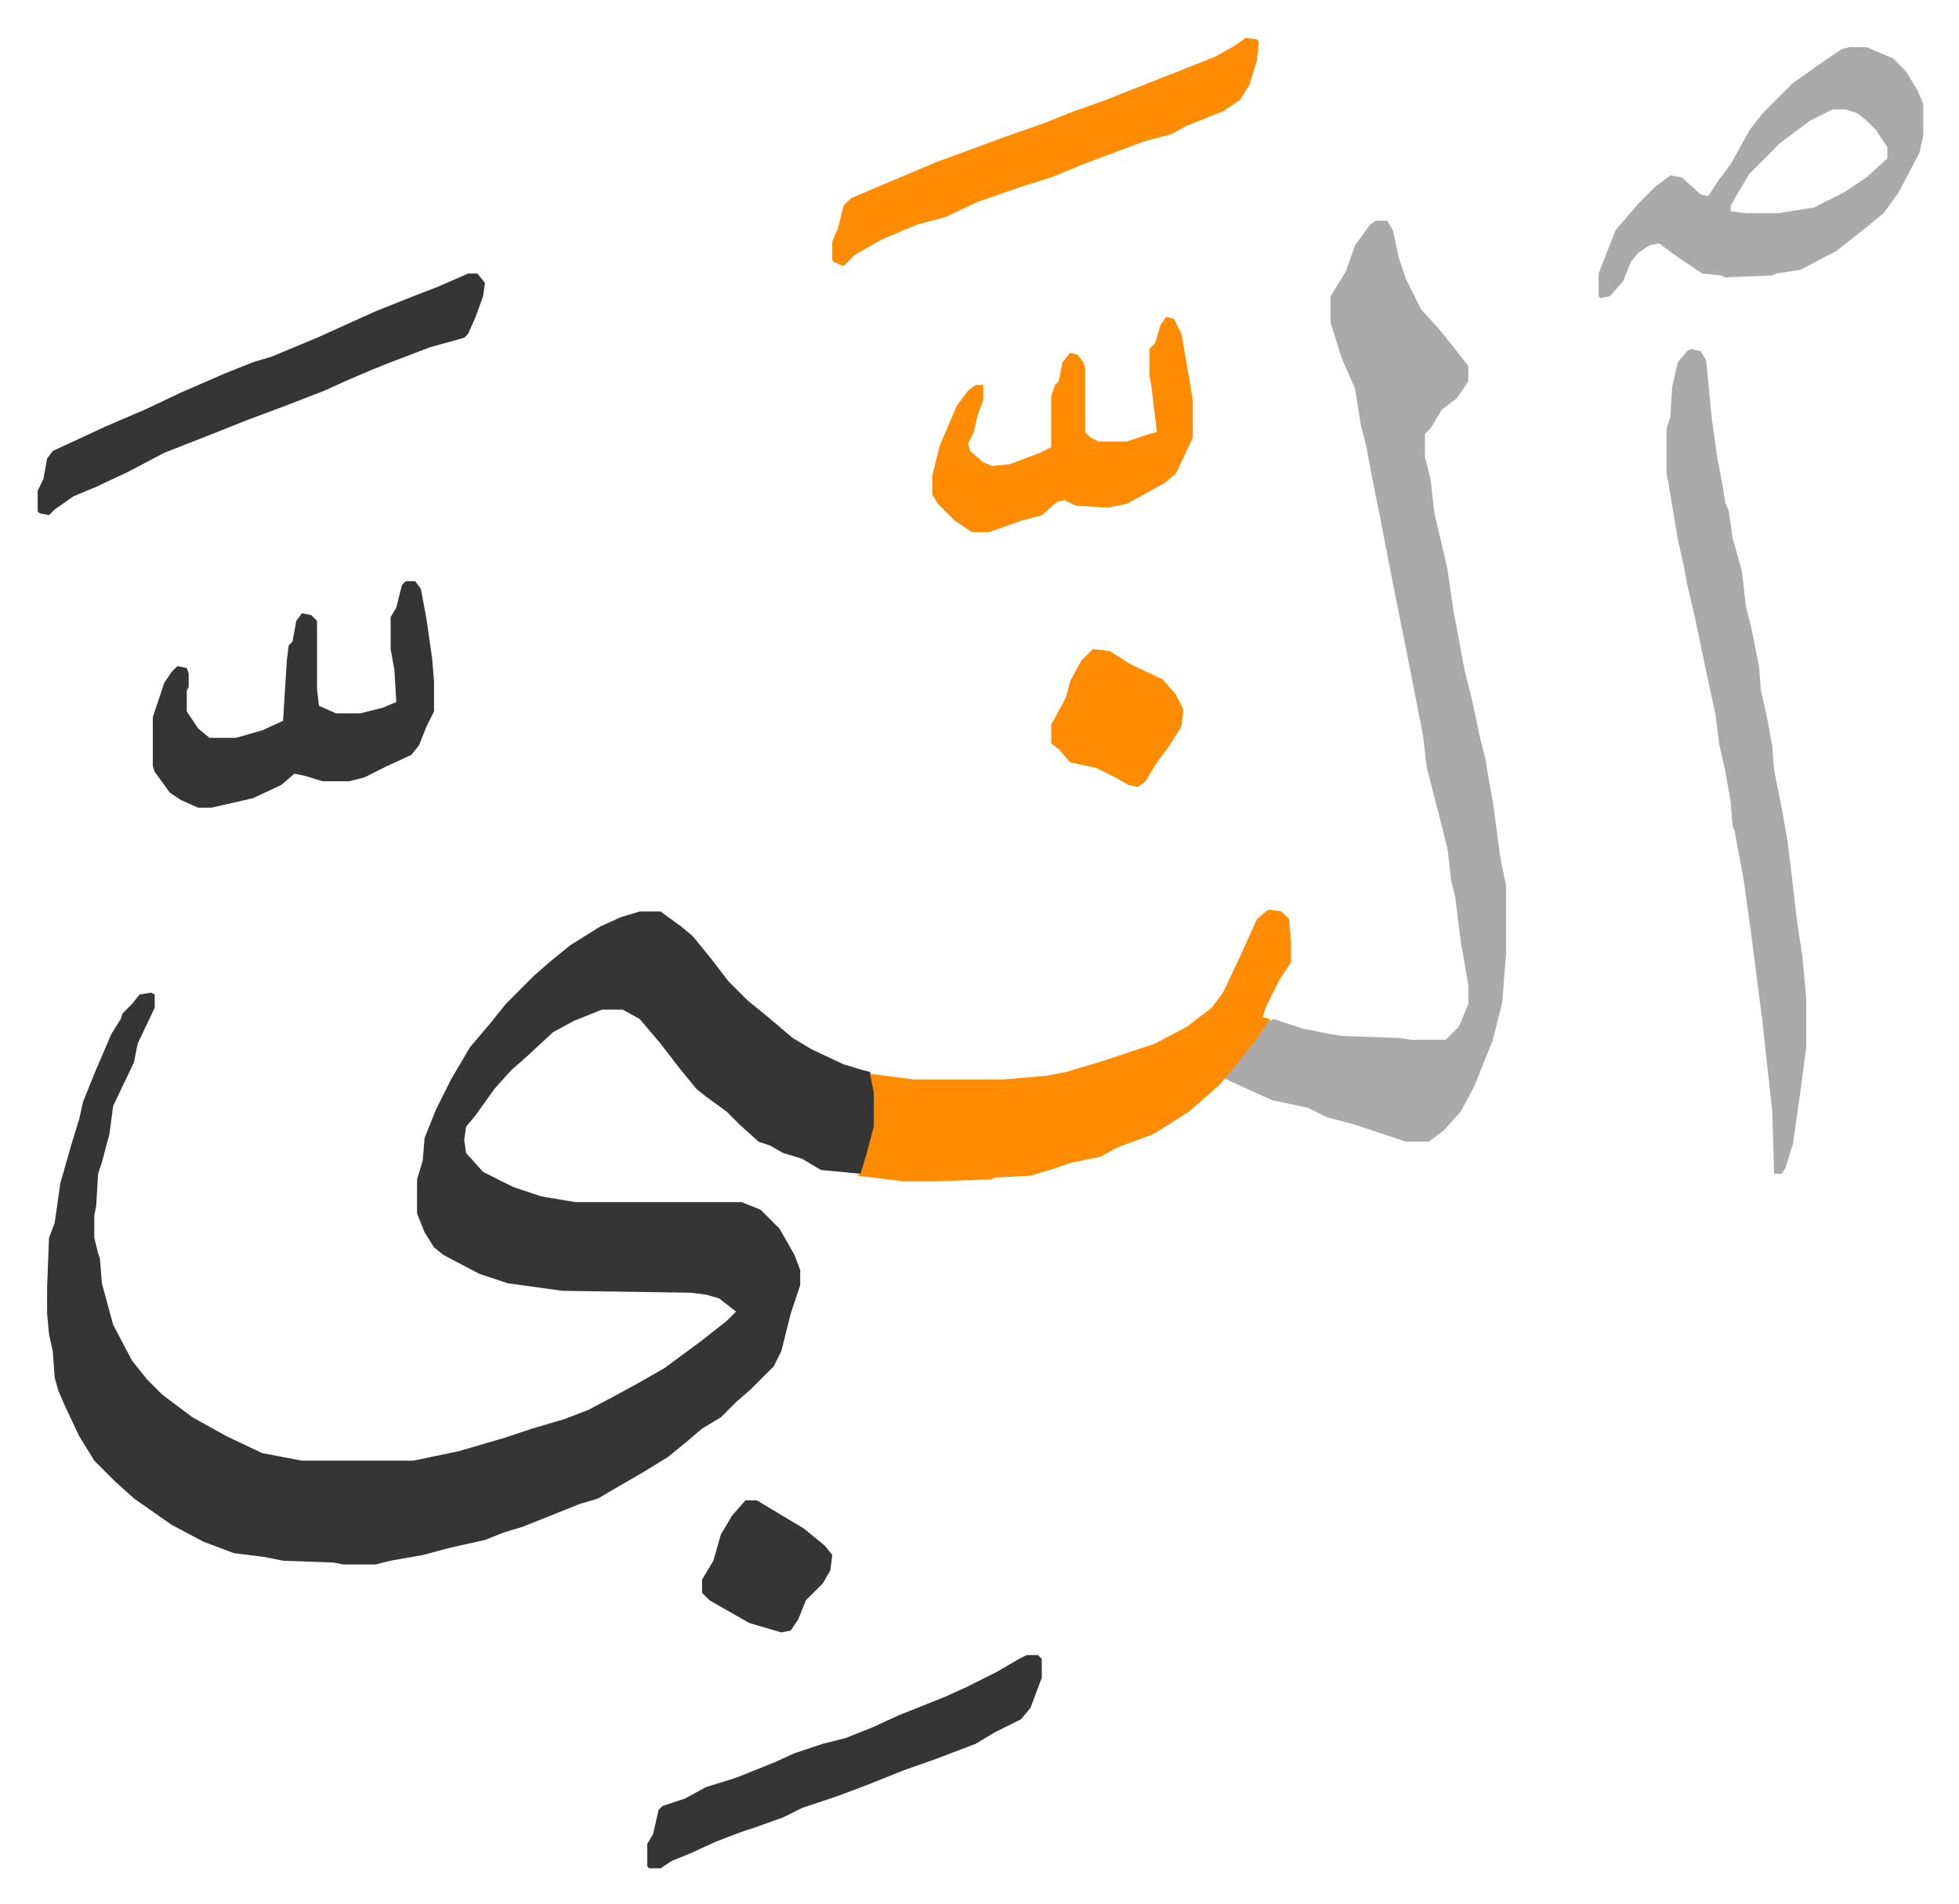
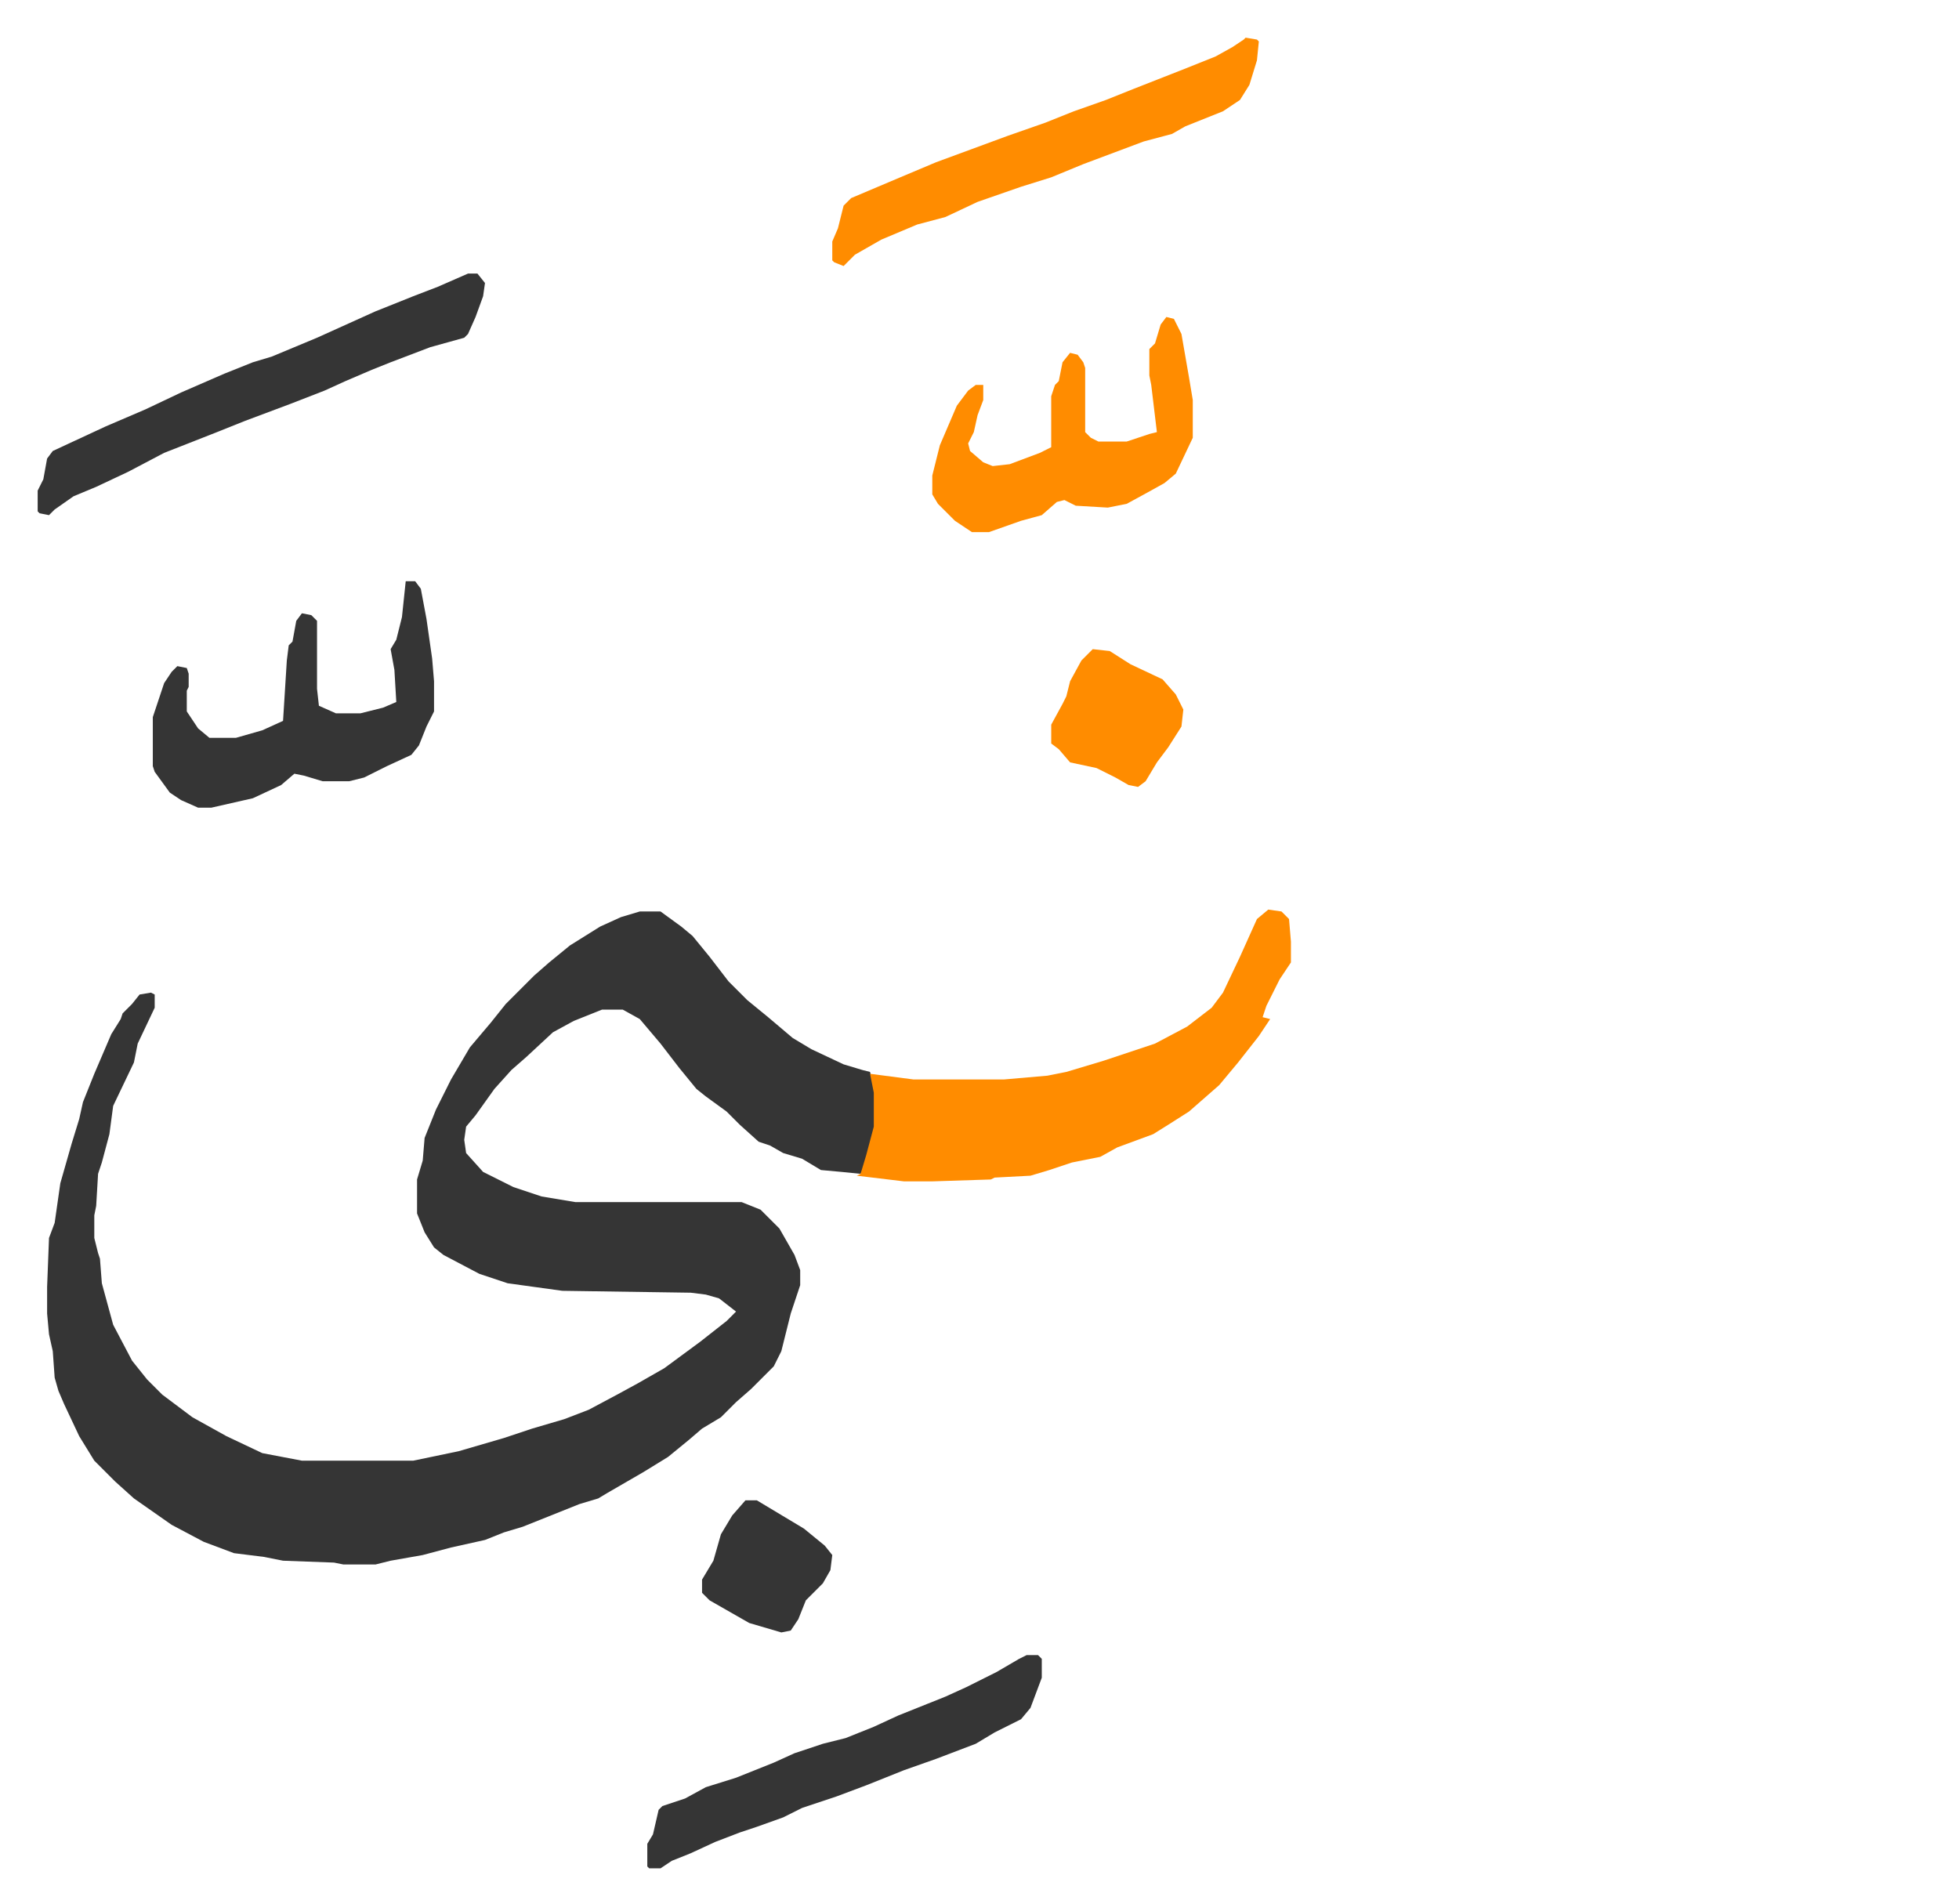
<svg xmlns="http://www.w3.org/2000/svg" role="img" viewBox="-19.96 337.04 1037.92 1008.92">
  <path fill="#353535" id="rule_normal" d="M319 820h11l11 8 6 5 9 11 10 13 10 10 11 9 13 11 10 6 17 8 10 3 4 1 3 11v18l-6 21-2 4-10-1-11-1-10-6-10-3-7-4-6-2-10-9-7-7-11-8-5-4-9-11-10-13-11-13-9-5h-11l-15 6-11 6-14 13-8 7-9 10-10 14-5 6-1 7 1 7 9 10 16 8 15 5 18 3h88l10 4 10 10 8 14 3 8v8l-5 15-3 12-2 8-4 8-12 12-8 7-8 8-10 6-7 6-11 9-13 8-19 11-5 3-10 3-15 6-15 6-10 3-10 4-18 4-15 4-17 3-8 2h-17l-5-1-27-1-10-2-16-2-16-6-17-9-20-14-10-9-11-11-8-13-8-17-3-7-2-7-1-14-2-9-1-11v-14l1-26 3-8 3-21 6-21 4-13 2-9 6-15 9-21 5-8 1-3 5-5 4-5 6-1 2 1v7l-9 19-2 10-11 23-2 15-4 15-2 6-1 17-1 5v12l2 8 1 3 1 13 6 22 10 19 8 10 8 8 16 12 18 10 19 9 21 4h59l24-5 24-7 15-5 17-5 13-5 15-8 11-6 14-8 19-14 14-11 5-5-9-7-7-2-8-1-68-1-29-4-15-5-19-10-5-4-5-8-4-10v-18l3-10 1-12 6-15 8-16 10-17 11-13 8-10 15-15 8-7 11-9 16-10 11-5z" />
-   <path fill="#aaa" id="rule_hamzat_wasl" d="M709 454h6l3 5 3 14 4 12 8 16 10 11 8 10 7 9v8l-6 9-8 6-6 10-3 3v12l3 12 2 18 5 21 2 9 3 21 6 32 4 16 4 19 3 12 2 12 2 11 4 30 3 14v36l-2 26-5 20-6 15-4 10-7 13-9 10-8 6h-12l-27-9-15-4-10-5-19-4-22-10-4-2 9-10 15-20 3-1 15 5 15 3 7 1 29 1 7 1h18l7-7 5-12v-10l-4-23-3-24-2-8-2-17-5-20-6-23-2-17-6-31-5-25-5-25-7-36-4-20-3-16-3-12-3-19-7-16-6-19v-14l8-13 5-14 8-11z" />
  <path fill="#ff8c00" id="rule_ghunnah_2_wowels" d="M652 819l7 1 4 4 1 12v11l-6 9-7 14-2 6 4 1-6 9-11 14-10 12-8 7-8 7-11 7-8 5-19 7-9 5-15 3-12 4-10 3-19 1-2 1-31 1h-15l-25-3 2-1 3-10 4-15v-18l-2-10 23 3h48l23-2 10-2 20-6 27-9 17-9 13-10 6-8 9-19 9-20z" />
-   <path fill="#aaa" id="rule_hamzat_wasl" d="M876 522l5 1 3 5 3 31 3 21 3 16 1 7 2 5 2 14 5 18 2 18 3 12 2 10 2 10 1 13 3 13 3 16 1 13 4 20 3 17 2 16 3 26 3 20 2 22v26l-3 23-4 28-4 13-2 3h-4l-1-33-5-46-6-47-4-29-5-27-1-2-1-13-3-17-3-13-2-16-6-28-5-24-4-17-2-11-3-13-5-30-1-5v-24l2-6 1-16 3-13 5-6zm84-160h9l14 6 7 7 6 10 3 7v17l-2 9-11 21-8 11-11 9-14 11-19 10-13 2-2 1-25 1-2-1-10-1-12-8-11-8-5 1-6 4-4 5-4 10-7 8-5 1-1-1v-12l9-23 12-14 9-9 8-6 6 1 10 9 4 1 6-9 6-8 10-18 7-9 16-16 17-12 9-6zm-9 33l-12 6-16 12-16 16-6 10-4 7v3l8 1h17l19-3 16-8 12-8 11-10v-6l-6-9-5-5-5-4-6-2z" />
-   <path fill="#353535" id="rule_normal" d="M195 645h5l3 4 3 16 3 21 1 12v16l-4 8-4 10-4 5-13 6-12 6-8 2h-14l-10-3-5-1-7 6-15 7-22 5h-7l-9-4-6-4-8-11-1-3v-26l3-9 3-9 4-6 3-3 5 1 1 3v7l-1 2v11l6 9 6 5h14l14-4 11-5 2-32 1-8 2-2 2-11 3-4 5 1 3 3v36l1 9 9 4h13l12-3 7-3-1-17-2-11v-17l3-5 3-12zm33-163h5l4 5-1 7-4 11-4 9-2 2-18 5-21 8-10 4-14 6-11 5-18 7-8 3-16 6-15 6-28 11-19 10-17 8-12 5-10 7-3 3-5-1-1-1v-11l3-6 2-11 3-4 28-13 21-9 19-9 23-10 15-6 10-3 12-5 12-5 31-14 20-8 13-5z" />
+   <path fill="#353535" id="rule_normal" d="M195 645h5l3 4 3 16 3 21 1 12v16l-4 8-4 10-4 5-13 6-12 6-8 2h-14l-10-3-5-1-7 6-15 7-22 5h-7l-9-4-6-4-8-11-1-3v-26l3-9 3-9 4-6 3-3 5 1 1 3v7l-1 2v11l6 9 6 5h14l14-4 11-5 2-32 1-8 2-2 2-11 3-4 5 1 3 3v36l1 9 9 4h13l12-3 7-3-1-17-2-11l3-5 3-12zm33-163h5l4 5-1 7-4 11-4 9-2 2-18 5-21 8-10 4-14 6-11 5-18 7-8 3-16 6-15 6-28 11-19 10-17 8-12 5-10 7-3 3-5-1-1-1v-11l3-6 2-11 3-4 28-13 21-9 19-9 23-10 15-6 10-3 12-5 12-5 31-14 20-8 13-5z" />
  <path fill="#ff8c00" id="rule_ghunnah_2_wowels" d="M598 505l4 1 4 8 4 23 2 12v20l-9 19-6 5-9 5-11 6-10 2-17-1-6-3-4 1-8 7-11 3-17 6h-9l-9-6-9-9-3-5v-10l4-16 9-21 6-8 4-3h4v8l-3 8-2 9-3 6 1 4 7 6 5 2 9-1 16-6 6-3v-27l2-6 2-2 2-10 4-5 4 1 3 4 1 3v34l3 3 4 2h15l12-4 4-1-3-25-1-5v-14l3-3 3-10zm42-148l6 1 1 1-1 10-4 13-5 8-9 6-20 8-7 4-15 4-16 6-16 6-17 7-16 5-23 8-17 8-15 4-19 8-14 8-6 6-5-2-1-1v-10l3-7 3-12 4-4 26-11 19-8 38-14 20-7 15-6 17-6 15-6 28-11 15-6 9-5 6-4z" />
  <path fill="#353535" id="rule_normal" d="M524 1214h6l2 2v10l-6 16-5 6-14 7-10 6-21 8-17 6-20 8-16 6-18 6-10 5-14 5-9 3-13 5-13 6-10 4-6 4h-6l-1-1v-12l3-5 3-13 2-2 12-4 11-6 16-5 20-8 11-5 15-5 12-3 15-6 13-6 15-6 10-4 11-5 16-8 12-7z" />
  <path fill="#ff8c00" id="rule_ghunnah_2_wowels" d="M559 681l9 1 11 7 17 8 7 8 4 8-1 9-7 11-6 8-6 10-4 3-5-1-7-4-10-5-14-3-6-7-4-3v-10l6-11 2-4 2-8 6-11z" />
  <path fill="#353535" id="rule_normal" d="M375 1132h6l10 6 15 9 11 9 4 5-1 8-4 7-9 9-4 10-4 6-5 1-17-5-21-12-4-4v-7l6-10 4-14 6-10z" />
</svg>